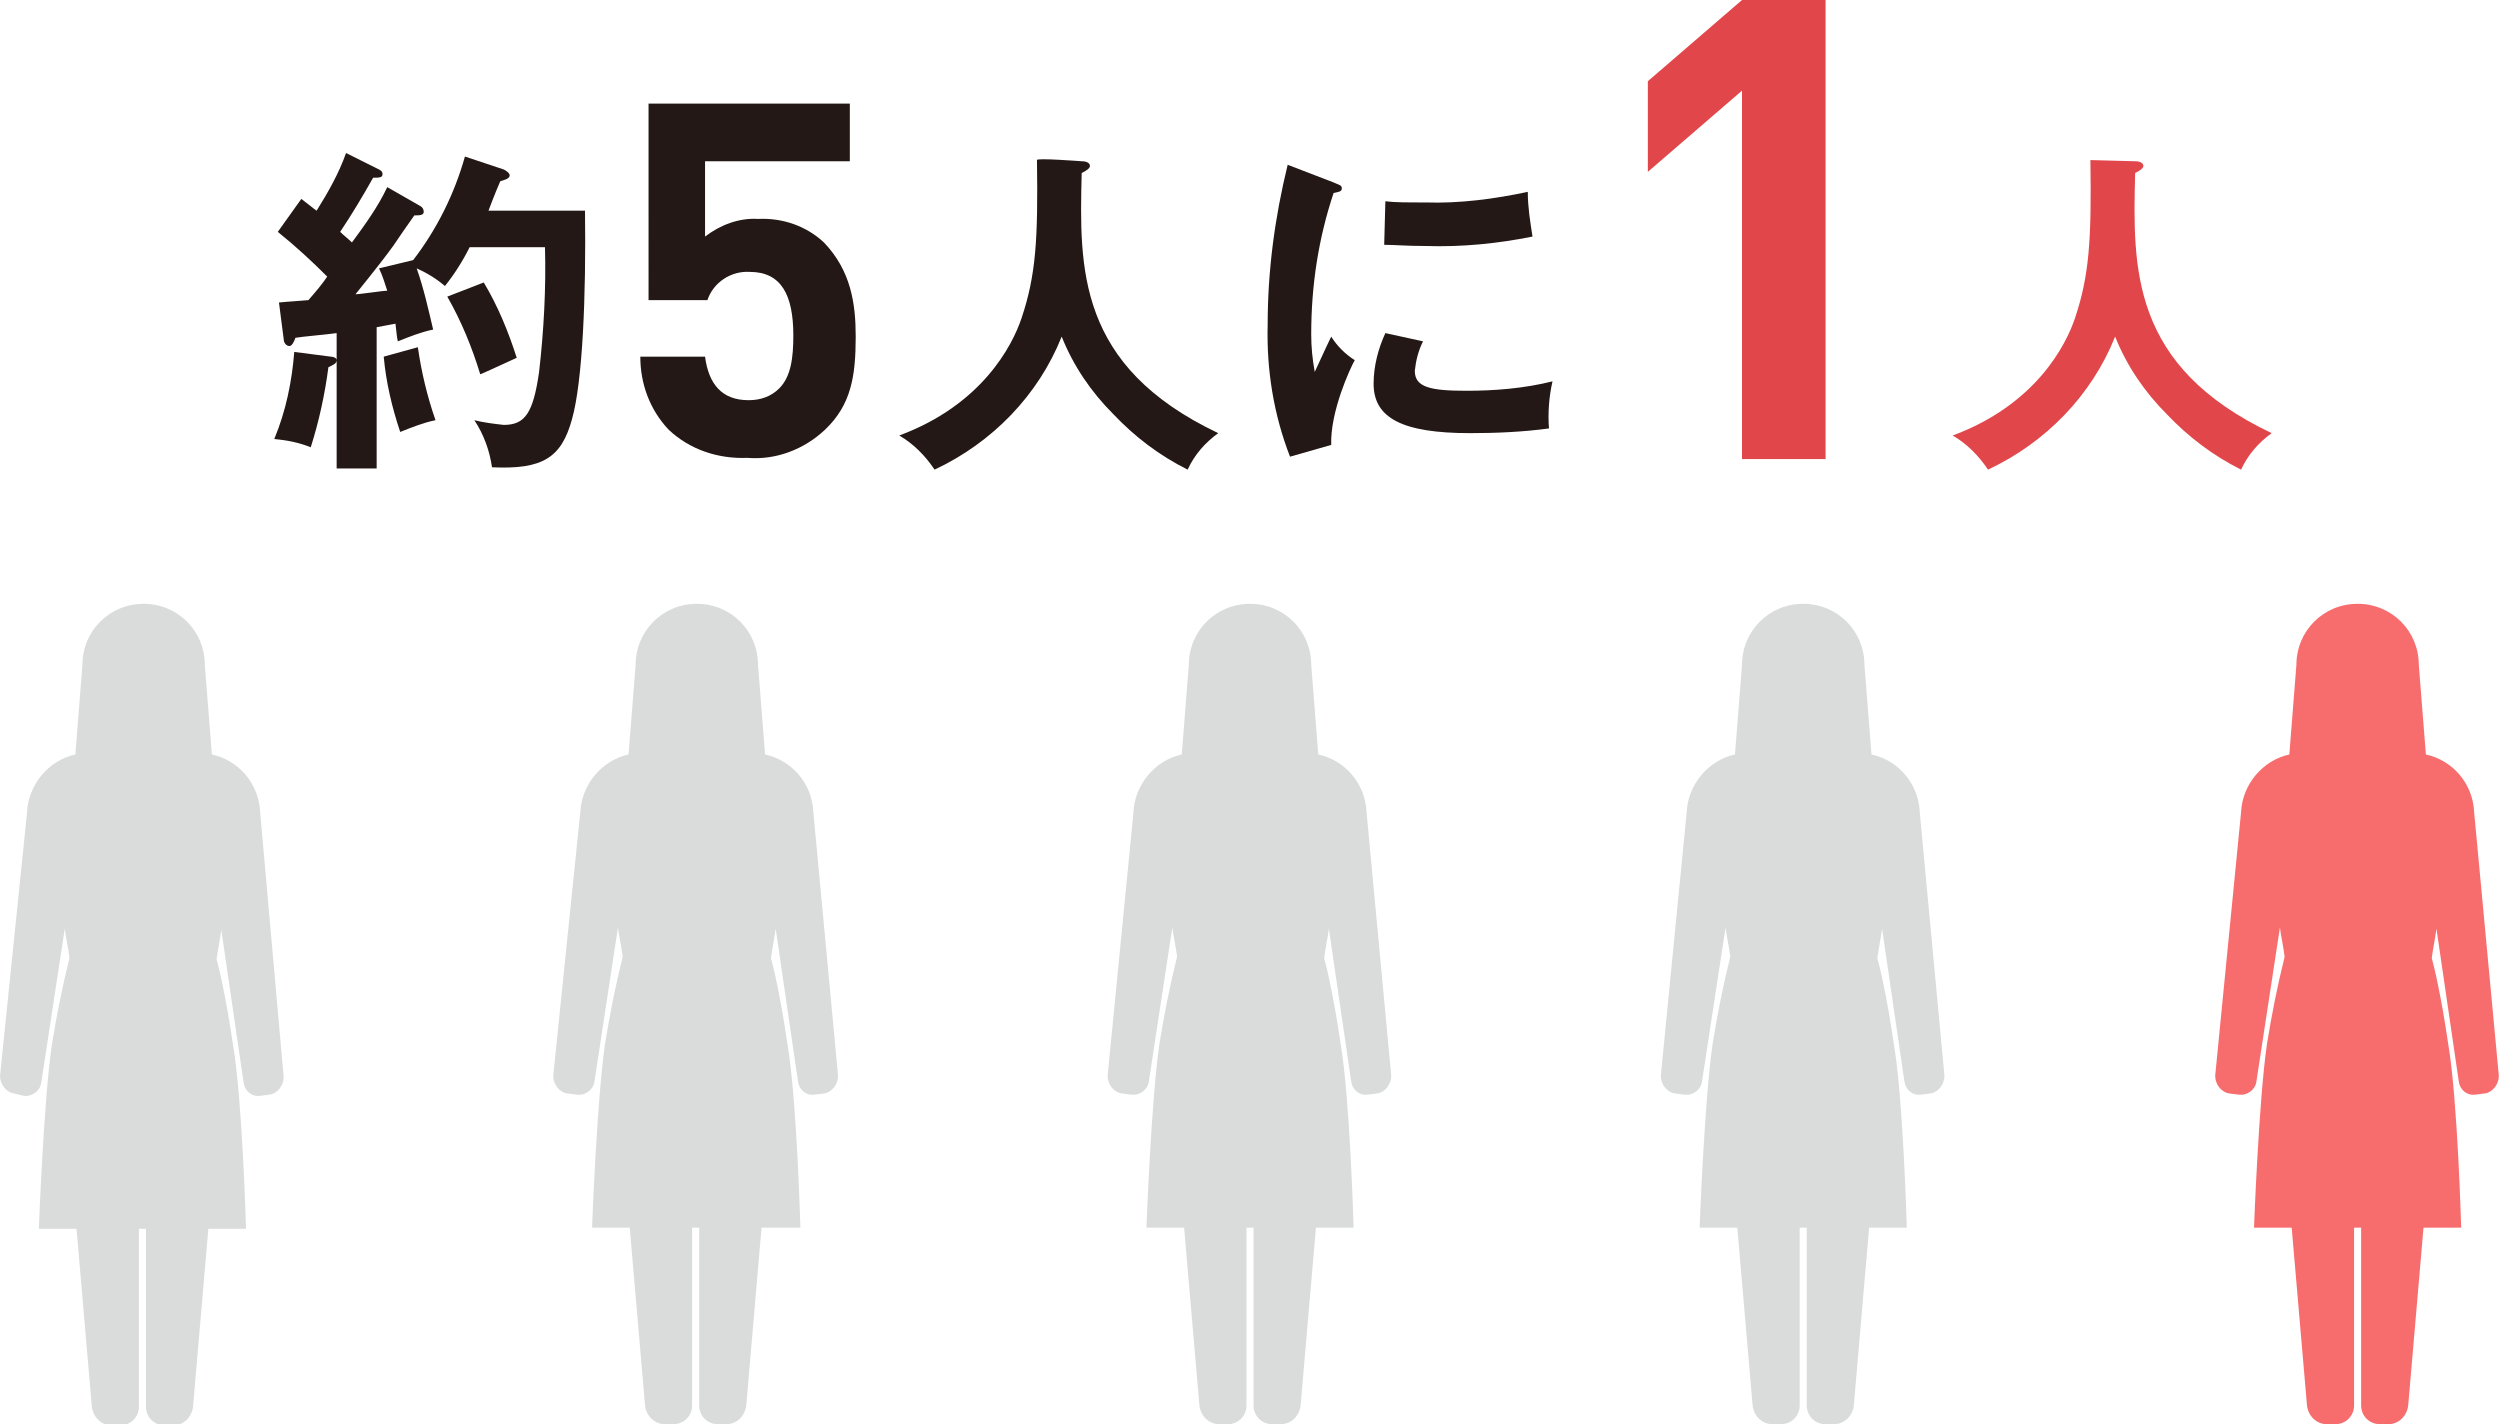
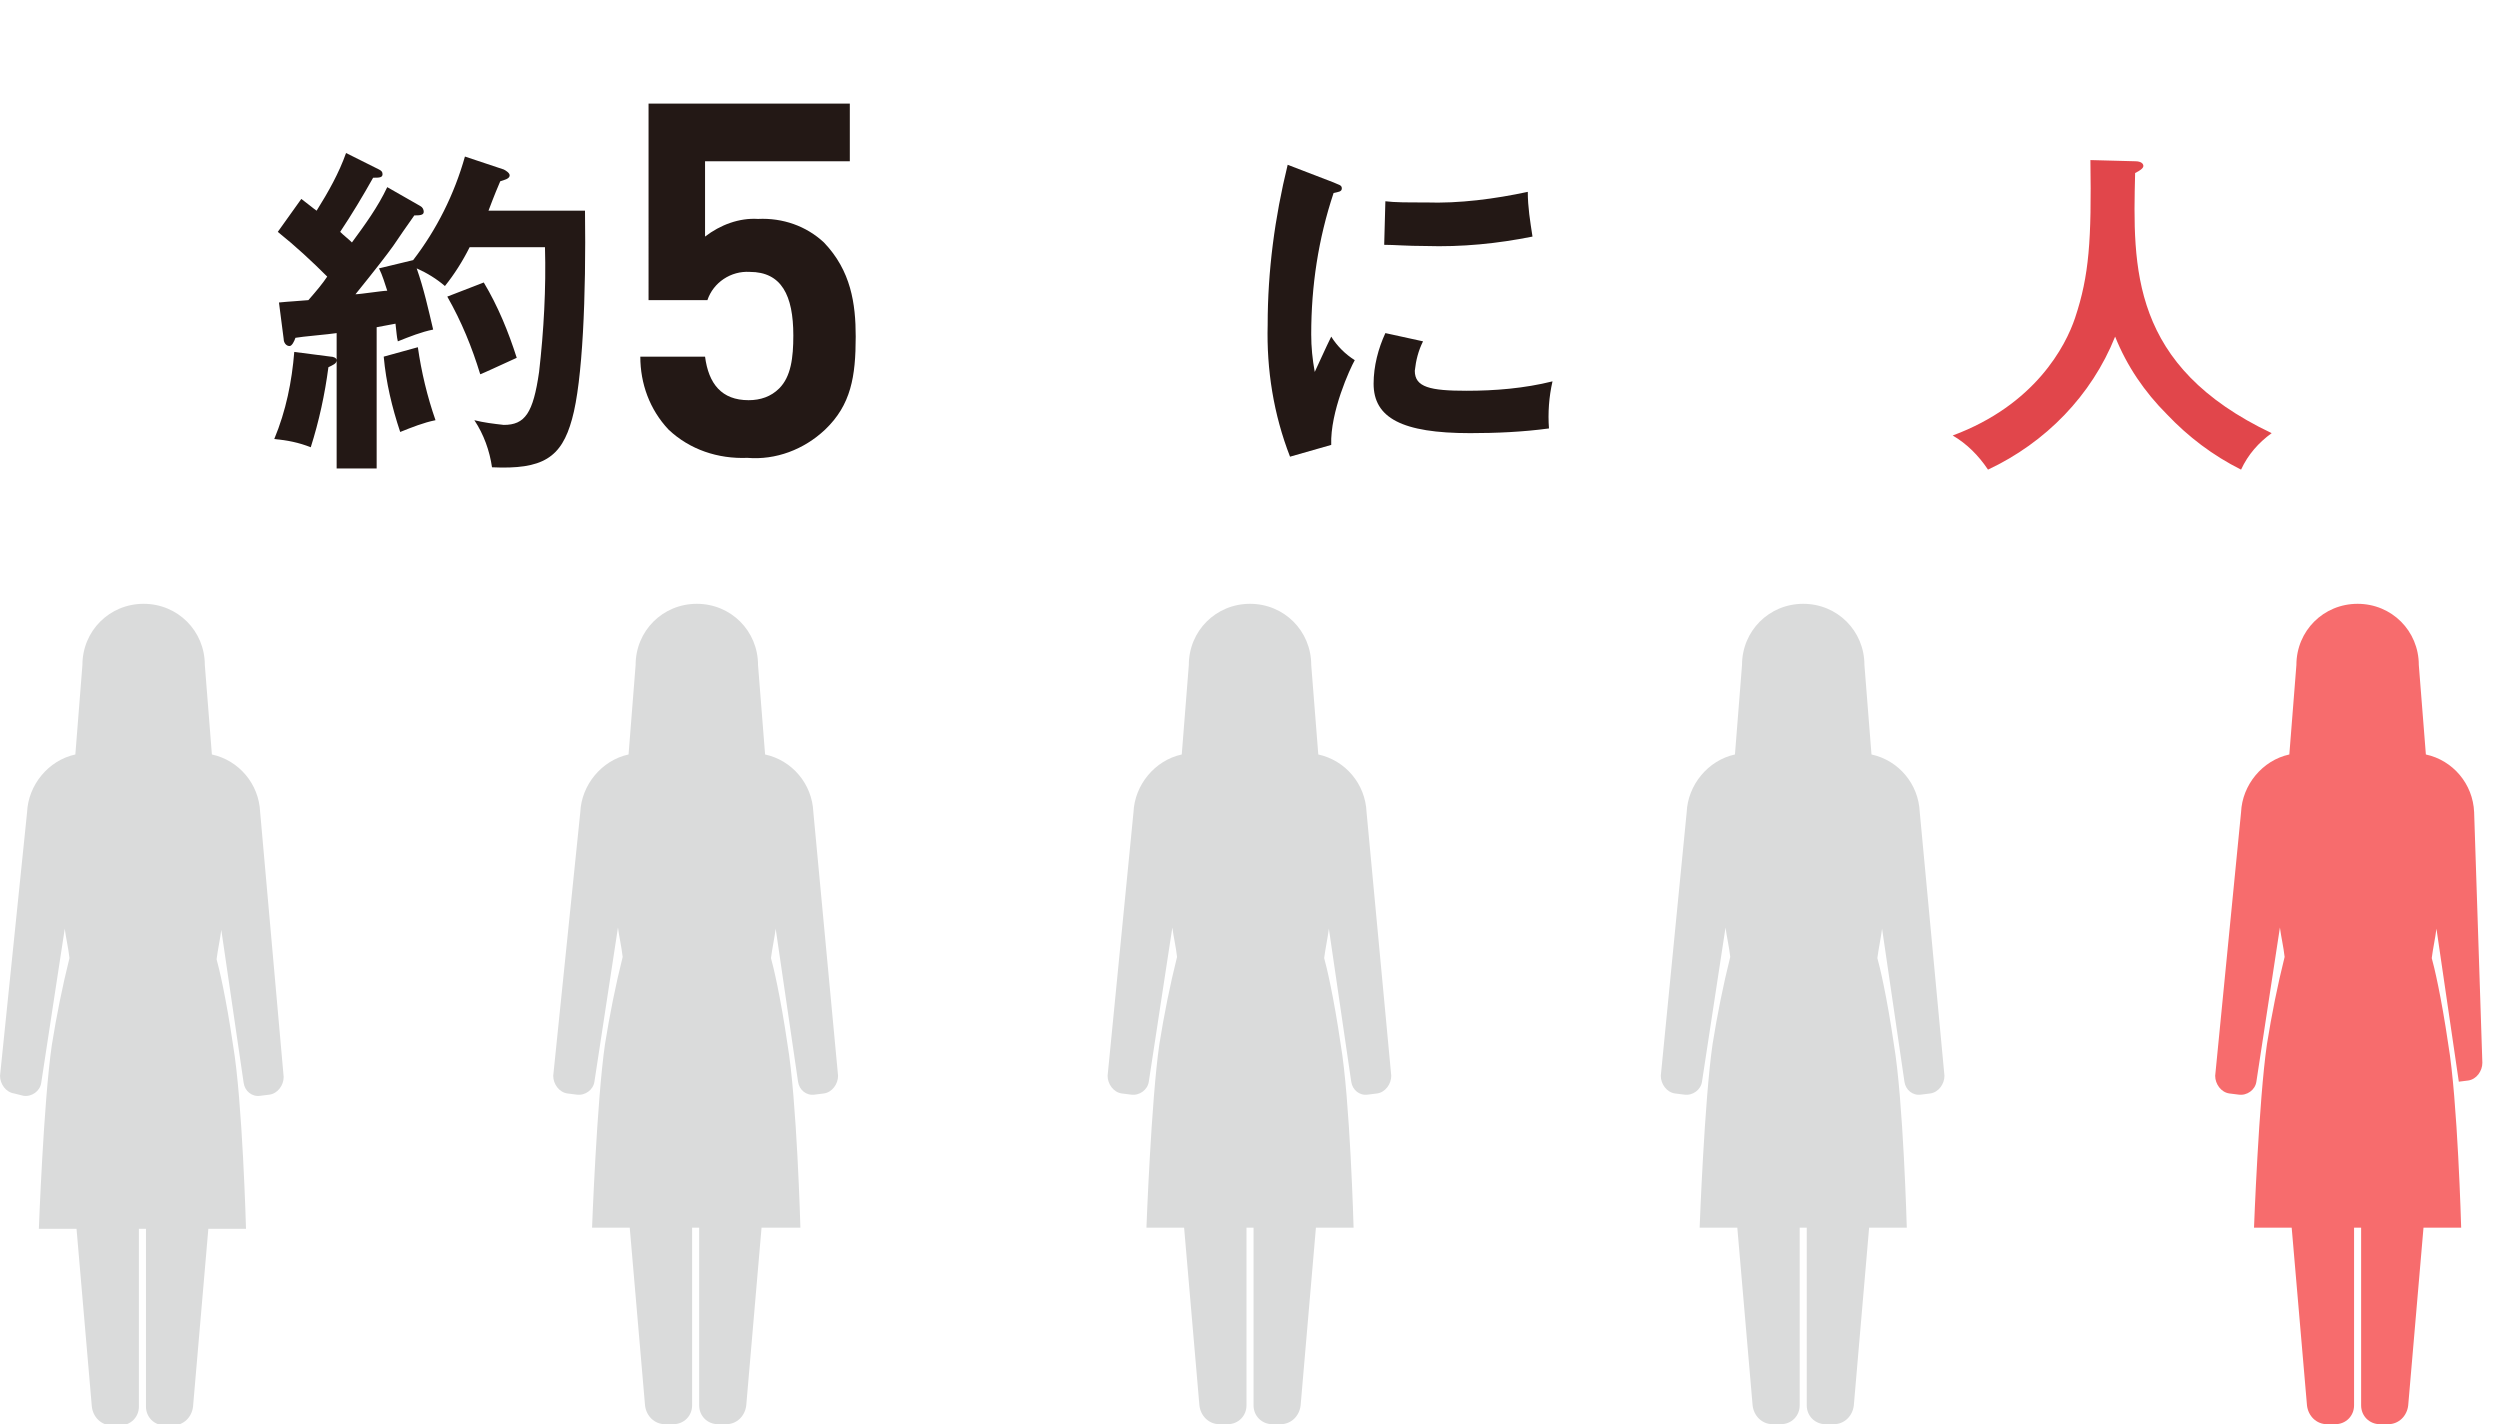
<svg xmlns="http://www.w3.org/2000/svg" version="1.1" id="レイヤー_1" x="0px" y="0px" viewBox="0 0 212.4 121" style="enable-background:new 0 0 212.4 121;" xml:space="preserve">
  <style type="text/css">
	.st0{fill:#231815;}
	.st1{fill:#E1464B;}
	.st2{fill:#DADBDB;}
	.st3{fill:#F76C6D;}
</style>
  <g id="グループ_5265" transform="translate(374 -5270)">
    <g id="_1per5" transform="translate(-373.998 5270)">
      <g id="グループ_5099" transform="translate(23.299 0)">
        <path id="パス_33883" class="st0" d="M4.8,30.3c0.2,0,0.5,0.1,0.5,0.3c0,0.3-0.3,0.4-0.7,0.6c-0.3,2.3-0.8,4.6-1.5,6.8     c-1-0.4-2-0.6-3.1-0.7c1-2.4,1.5-4.9,1.7-7.4L4.8,30.3L4.8,30.3z M12.4,17.5c0.2,0.1,0.3,0.3,0.3,0.5c0,0.3-0.4,0.3-0.8,0.3     c-0.3,0.4-1.6,2.3-1.8,2.6c-0.5,0.7-1.5,2-3.2,4.1c0.4,0,2.3-0.3,2.7-0.3c-0.2-0.6-0.4-1.3-0.7-1.9l2.9-0.7     c2-2.6,3.5-5.6,4.4-8.8l3.3,1.1c0.2,0.1,0.5,0.3,0.5,0.5c0,0.3-0.5,0.4-0.8,0.5c-0.6,1.4-0.8,2-1,2.5h8.2     c0.1,7.2-0.2,14.5-1.1,17.7c-0.9,3.3-2.5,4.3-6.8,4.1c-0.2-1.4-0.7-2.8-1.5-4c0.8,0.2,1.6,0.3,2.5,0.4c1.8,0,2.5-1,3-4.5     c0.4-3.5,0.6-7.1,0.5-10.6h-6.4c-0.6,1.2-1.3,2.3-2.1,3.3c-0.7-0.6-1.5-1.1-2.4-1.5c0.6,1.7,1,3.5,1.4,5.2c-1,0.2-2,0.6-3,1     c-0.1-0.4-0.1-0.7-0.2-1.5l-1.6,0.3v12H5.3V28.3c-0.6,0.1-3,0.3-3.5,0.4c-0.1,0.3-0.3,0.7-0.5,0.7c-0.3,0-0.5-0.3-0.5-0.6     l-0.4-3.1c1-0.1,1.4-0.1,2.5-0.2c0.7-0.8,1.2-1.4,1.6-2c-1.3-1.3-2.7-2.6-4.2-3.8l2-2.8c0.8,0.6,1,0.8,1.3,1     c1-1.6,1.9-3.2,2.5-4.9l2.8,1.4c0.2,0.1,0.3,0.2,0.3,0.4c0,0.3-0.3,0.3-0.8,0.3c-0.9,1.6-1.8,3.1-2.8,4.6c0.3,0.3,0.7,0.6,1,0.9     c1.1-1.5,2.2-3,3-4.7L12.4,17.5L12.4,17.5z M12.2,29.5c0.3,2.1,0.8,4.2,1.5,6.2c-1,0.2-2,0.6-3,1c-0.7-2.1-1.2-4.2-1.4-6.4     L12.2,29.5L12.2,29.5z M17.8,24c1.2,2,2.1,4.2,2.8,6.4c-2.2,1-2.6,1.2-3.1,1.4c-0.7-2.3-1.6-4.5-2.8-6.6L17.8,24L17.8,24z" />
        <path id="パス_33884" class="st0" d="M46.8,36.5c-1.8,1.7-4.2,2.6-6.6,2.4c-2.5,0.1-4.9-0.7-6.7-2.4c-1.6-1.7-2.4-3.9-2.4-6.2     h5.5c0.3,2.3,1.4,3.7,3.7,3.7c1,0,1.9-0.3,2.6-1c1-1,1.2-2.6,1.2-4.5c0-3.4-1-5.4-3.7-5.4c-1.6-0.1-3.1,0.9-3.6,2.4h-5V8.8h17.1     v4.9H36.6v6.4c1.3-1,2.9-1.6,4.5-1.5c2.1-0.1,4.1,0.6,5.6,2c2.3,2.4,2.7,5.2,2.7,8C49.4,32,49,34.4,46.8,36.5L46.8,36.5z" />
-         <path id="パス_33885" class="st0" d="M68.6,13.7c0.5,0,0.7,0.2,0.7,0.4s-0.3,0.4-0.7,0.6c-0.2,8.1-0.4,16.4,11.6,22.1     c-1.1,0.8-2,1.8-2.6,3.1c-2.4-1.2-4.5-2.8-6.3-4.7c-1.9-1.9-3.4-4.1-4.4-6.6c-2,5-5.9,9-10.8,11.3c-0.8-1.2-1.8-2.2-3-2.9     c7-2.6,9.6-7.6,10.4-10c1.2-3.6,1.4-6.6,1.3-13.4C64.7,13.4,68.6,13.7,68.6,13.7z" />
        <path id="パス_33886" class="st0" d="M90,15.5c0.4,0.2,0.7,0.2,0.7,0.5c0,0.3-0.3,0.3-0.7,0.4c-1.3,3.9-1.9,7.9-1.9,12     c0,1.1,0.1,2.1,0.3,3.2c0.1-0.2,1-2.2,1.4-3c0.5,0.8,1.2,1.5,2,2c-0.4,0.7-2.1,4.4-2,7.2l-3.5,1c-1.4-3.6-2-7.4-1.9-11.2     C84.4,23,85,18.5,86.1,14L90,15.5L90,15.5z M97.6,29c-0.4,0.8-0.6,1.6-0.7,2.5c0,1.4,1.3,1.7,4.4,1.7c2.4,0,4.9-0.2,7.3-0.8     c-0.3,1.3-0.4,2.7-0.3,4c-2.2,0.3-4.5,0.4-6.7,0.4c-5.8,0-8.2-1.3-8.2-4.2c0-1.5,0.4-3,1-4.3L97.6,29z M94.4,17.1     c0.8,0.1,1.8,0.1,3.4,0.1c2.9,0.1,5.9-0.3,8.7-0.9c0,1.3,0.2,2.5,0.4,3.8c-3,0.6-6,0.9-9.1,0.8c-1.6,0-2.6-0.1-3.5-0.1L94.4,17.1     L94.4,17.1z" />
-         <path id="パス_33887" class="st1" d="M124.7,39V7.7l-8,6.9V6.9l8-6.9h7.1v39H124.7z" />
        <path id="パス_33888" class="st1" d="M158.1,13.7c0.5,0,0.7,0.2,0.7,0.4s-0.3,0.4-0.7,0.6c-0.2,8.1-0.4,16.4,11.6,22.1     c-1.1,0.8-2,1.8-2.6,3.1c-2.4-1.2-4.5-2.8-6.3-4.7c-1.9-1.9-3.4-4.1-4.4-6.6c-2,5-5.9,9-10.8,11.3c-0.8-1.2-1.8-2.2-3-2.9     c7-2.6,9.6-7.6,10.4-10c1.2-3.6,1.4-6.6,1.3-13.4L158.1,13.7L158.1,13.7z" />
      </g>
      <path id="パス_33889" class="st2" d="M22.1,69c-0.1-2.4-1.8-4.4-4.1-4.9l-0.6-7.6c0-2.9-2.3-5.2-5.2-5.2s-5.2,2.3-5.2,5.2    l-0.6,7.6c-2.3,0.5-4,2.6-4.1,4.9L0,91.4c0,0.7,0.5,1.4,1.2,1.5L2,93.1c0.7,0.1,1.4-0.4,1.5-1.1c0,0,0,0,0,0l2-13.1    c0.1,0.8,0.3,1.6,0.4,2.5c-0.6,2.4-1.1,4.9-1.5,7.4c-0.7,4.8-1.1,15.6-1.1,15.6h3.2l1.3,15.1c0.1,0.9,0.8,1.6,1.7,1.6h0.7    c0.9,0,1.6-0.7,1.6-1.6v-15.1h0.6v15.1c0,0.9,0.7,1.6,1.6,1.6h0.7c0.9,0,1.6-0.7,1.7-1.6l1.3-15.1h3.2c0,0-0.3-10.9-1.1-15.6    c-0.6-4.1-1.2-6.6-1.4-7.3c0.1-0.8,0.3-1.7,0.4-2.5l1.9,13c0.1,0.7,0.7,1.2,1.4,1.1c0,0,0,0,0,0l0.8-0.1c0.7-0.1,1.2-0.8,1.2-1.5    L22.1,69L22.1,69z" />
      <path id="パス_33890" class="st2" d="M69.1,69c-0.1-2.4-1.8-4.4-4.1-4.9l-0.6-7.6c0-2.9-2.3-5.2-5.2-5.2S54,53.6,54,56.5    l-0.6,7.6c-2.3,0.5-4,2.6-4.1,4.9L47,91.4c0,0.7,0.5,1.4,1.2,1.5l0.8,0.1c0.7,0.1,1.4-0.4,1.5-1.1c0,0,0,0,0,0l2-13.1    c0.1,0.8,0.3,1.6,0.4,2.5c-0.6,2.4-1.1,4.9-1.5,7.4c-0.7,4.8-1.1,15.6-1.1,15.6h3.2l1.3,15.1c0.1,0.9,0.8,1.6,1.7,1.6h0.7    c0.9,0,1.6-0.7,1.6-1.6v-15.1h0.6v15.1c0,0.9,0.7,1.6,1.6,1.6h0.7c0.9,0,1.6-0.7,1.7-1.6l1.3-15.1H68c0,0-0.3-10.9-1.1-15.6    c-0.6-4.1-1.2-6.6-1.4-7.3c0.1-0.8,0.3-1.7,0.4-2.5l1.9,13c0.1,0.7,0.7,1.2,1.4,1.1c0,0,0,0,0,0l0.8-0.1c0.7-0.1,1.2-0.8,1.2-1.5    L69.1,69L69.1,69z" />
      <path id="パス_33891" class="st2" d="M116.1,69c-0.1-2.4-1.8-4.4-4.1-4.9l-0.6-7.6c0-2.9-2.3-5.2-5.2-5.2    c-2.9,0-5.2,2.3-5.2,5.2l-0.6,7.6c-2.3,0.5-4,2.6-4.1,4.9l-2.2,22.4c0,0.7,0.5,1.4,1.2,1.5l0.8,0.1c0.7,0.1,1.4-0.4,1.5-1.1    c0,0,0,0,0,0l2-13.1c0.1,0.8,0.3,1.6,0.4,2.5c-0.6,2.4-1.1,4.9-1.5,7.4c-0.7,4.8-1.1,15.6-1.1,15.6h3.2l1.3,15.1    c0.1,0.9,0.8,1.6,1.7,1.6h0.7c0.9,0,1.6-0.7,1.6-1.6v-15.1h0.6v15.1c0,0.9,0.7,1.6,1.6,1.6h0.7c0.9,0,1.6-0.7,1.7-1.6l1.3-15.1    h3.2c0,0-0.3-10.9-1.1-15.6c-0.6-4.1-1.2-6.6-1.4-7.3c0.1-0.8,0.3-1.7,0.4-2.5l1.9,13c0.1,0.7,0.7,1.2,1.4,1.1c0,0,0,0,0,0    l0.8-0.1c0.7-0.1,1.2-0.8,1.2-1.5L116.1,69L116.1,69z" />
      <path id="パス_33892" class="st2" d="M163.1,69c-0.1-2.4-1.8-4.4-4.1-4.9l-0.6-7.6c0-2.9-2.3-5.2-5.2-5.2    c-2.9,0-5.2,2.3-5.2,5.2l-0.6,7.6c-2.3,0.5-4,2.6-4.1,4.9l-2.2,22.4c0,0.7,0.5,1.4,1.2,1.5l0.8,0.1c0.7,0.1,1.4-0.4,1.5-1.1    c0,0,0,0,0,0l2-13.1c0.1,0.8,0.3,1.6,0.4,2.5c-0.6,2.4-1.1,4.9-1.5,7.4c-0.7,4.8-1.1,15.6-1.1,15.6h3.2l1.3,15.1    c0.1,0.9,0.8,1.6,1.7,1.6h0.7c0.9,0,1.6-0.7,1.6-1.6v-15.1h0.6v15.1c0,0.9,0.7,1.6,1.6,1.6h0.7c0.9,0,1.6-0.7,1.7-1.6l1.3-15.1    h3.2c0,0-0.3-10.9-1.1-15.6c-0.6-4.1-1.2-6.6-1.4-7.3c0.1-0.8,0.3-1.7,0.4-2.5l1.9,13c0.1,0.7,0.7,1.2,1.4,1.1c0,0,0,0,0,0    l0.8-0.1c0.7-0.1,1.2-0.8,1.2-1.5L163.1,69L163.1,69z" />
-       <path id="パス_33893" class="st3" d="M210.2,69c-0.1-2.4-1.8-4.4-4.1-4.9l-0.6-7.6c0-2.9-2.3-5.2-5.2-5.2    c-2.9,0-5.2,2.3-5.2,5.2c0,0,0,0,0,0l-0.6,7.6c-2.3,0.5-4,2.6-4.1,4.9l-2.2,22.4c0,0.7,0.5,1.4,1.2,1.5l0.8,0.1    c0.7,0.1,1.4-0.4,1.5-1.1c0,0,0,0,0,0l2-13.1c0.1,0.8,0.3,1.6,0.4,2.5c-0.6,2.4-1.1,4.9-1.5,7.4c-0.7,4.8-1.1,15.6-1.1,15.6h3.2    l1.3,15.1c0.1,0.9,0.8,1.6,1.7,1.6h0.7c0.9,0,1.6-0.7,1.6-1.6v-15.1h0.6v15.1c0,0.9,0.7,1.6,1.6,1.6h0.7c0.9,0,1.6-0.7,1.7-1.6    l1.3-15.1h3.2c0,0-0.3-10.9-1.1-15.6c-0.6-4.1-1.2-6.6-1.4-7.3c0.1-0.8,0.3-1.7,0.4-2.5l1.9,13c0.1,0.7,0.7,1.2,1.4,1.1    c0,0,0,0,0,0l0.8-0.1c0.7-0.1,1.2-0.8,1.2-1.5L210.2,69L210.2,69z" />
+       <path id="パス_33893" class="st3" d="M210.2,69c-0.1-2.4-1.8-4.4-4.1-4.9l-0.6-7.6c0-2.9-2.3-5.2-5.2-5.2    c-2.9,0-5.2,2.3-5.2,5.2c0,0,0,0,0,0l-0.6,7.6c-2.3,0.5-4,2.6-4.1,4.9l-2.2,22.4c0,0.7,0.5,1.4,1.2,1.5l0.8,0.1    c0.7,0.1,1.4-0.4,1.5-1.1c0,0,0,0,0,0l2-13.1c0.1,0.8,0.3,1.6,0.4,2.5c-0.6,2.4-1.1,4.9-1.5,7.4c-0.7,4.8-1.1,15.6-1.1,15.6h3.2    l1.3,15.1c0.1,0.9,0.8,1.6,1.7,1.6h0.7c0.9,0,1.6-0.7,1.6-1.6v-15.1h0.6v15.1c0,0.9,0.7,1.6,1.6,1.6h0.7c0.9,0,1.6-0.7,1.7-1.6    l1.3-15.1h3.2c0,0-0.3-10.9-1.1-15.6c-0.6-4.1-1.2-6.6-1.4-7.3c0.1-0.8,0.3-1.7,0.4-2.5l1.9,13c0,0,0,0,0,0l0.8-0.1c0.7-0.1,1.2-0.8,1.2-1.5L210.2,69L210.2,69z" />
    </g>
  </g>
</svg>